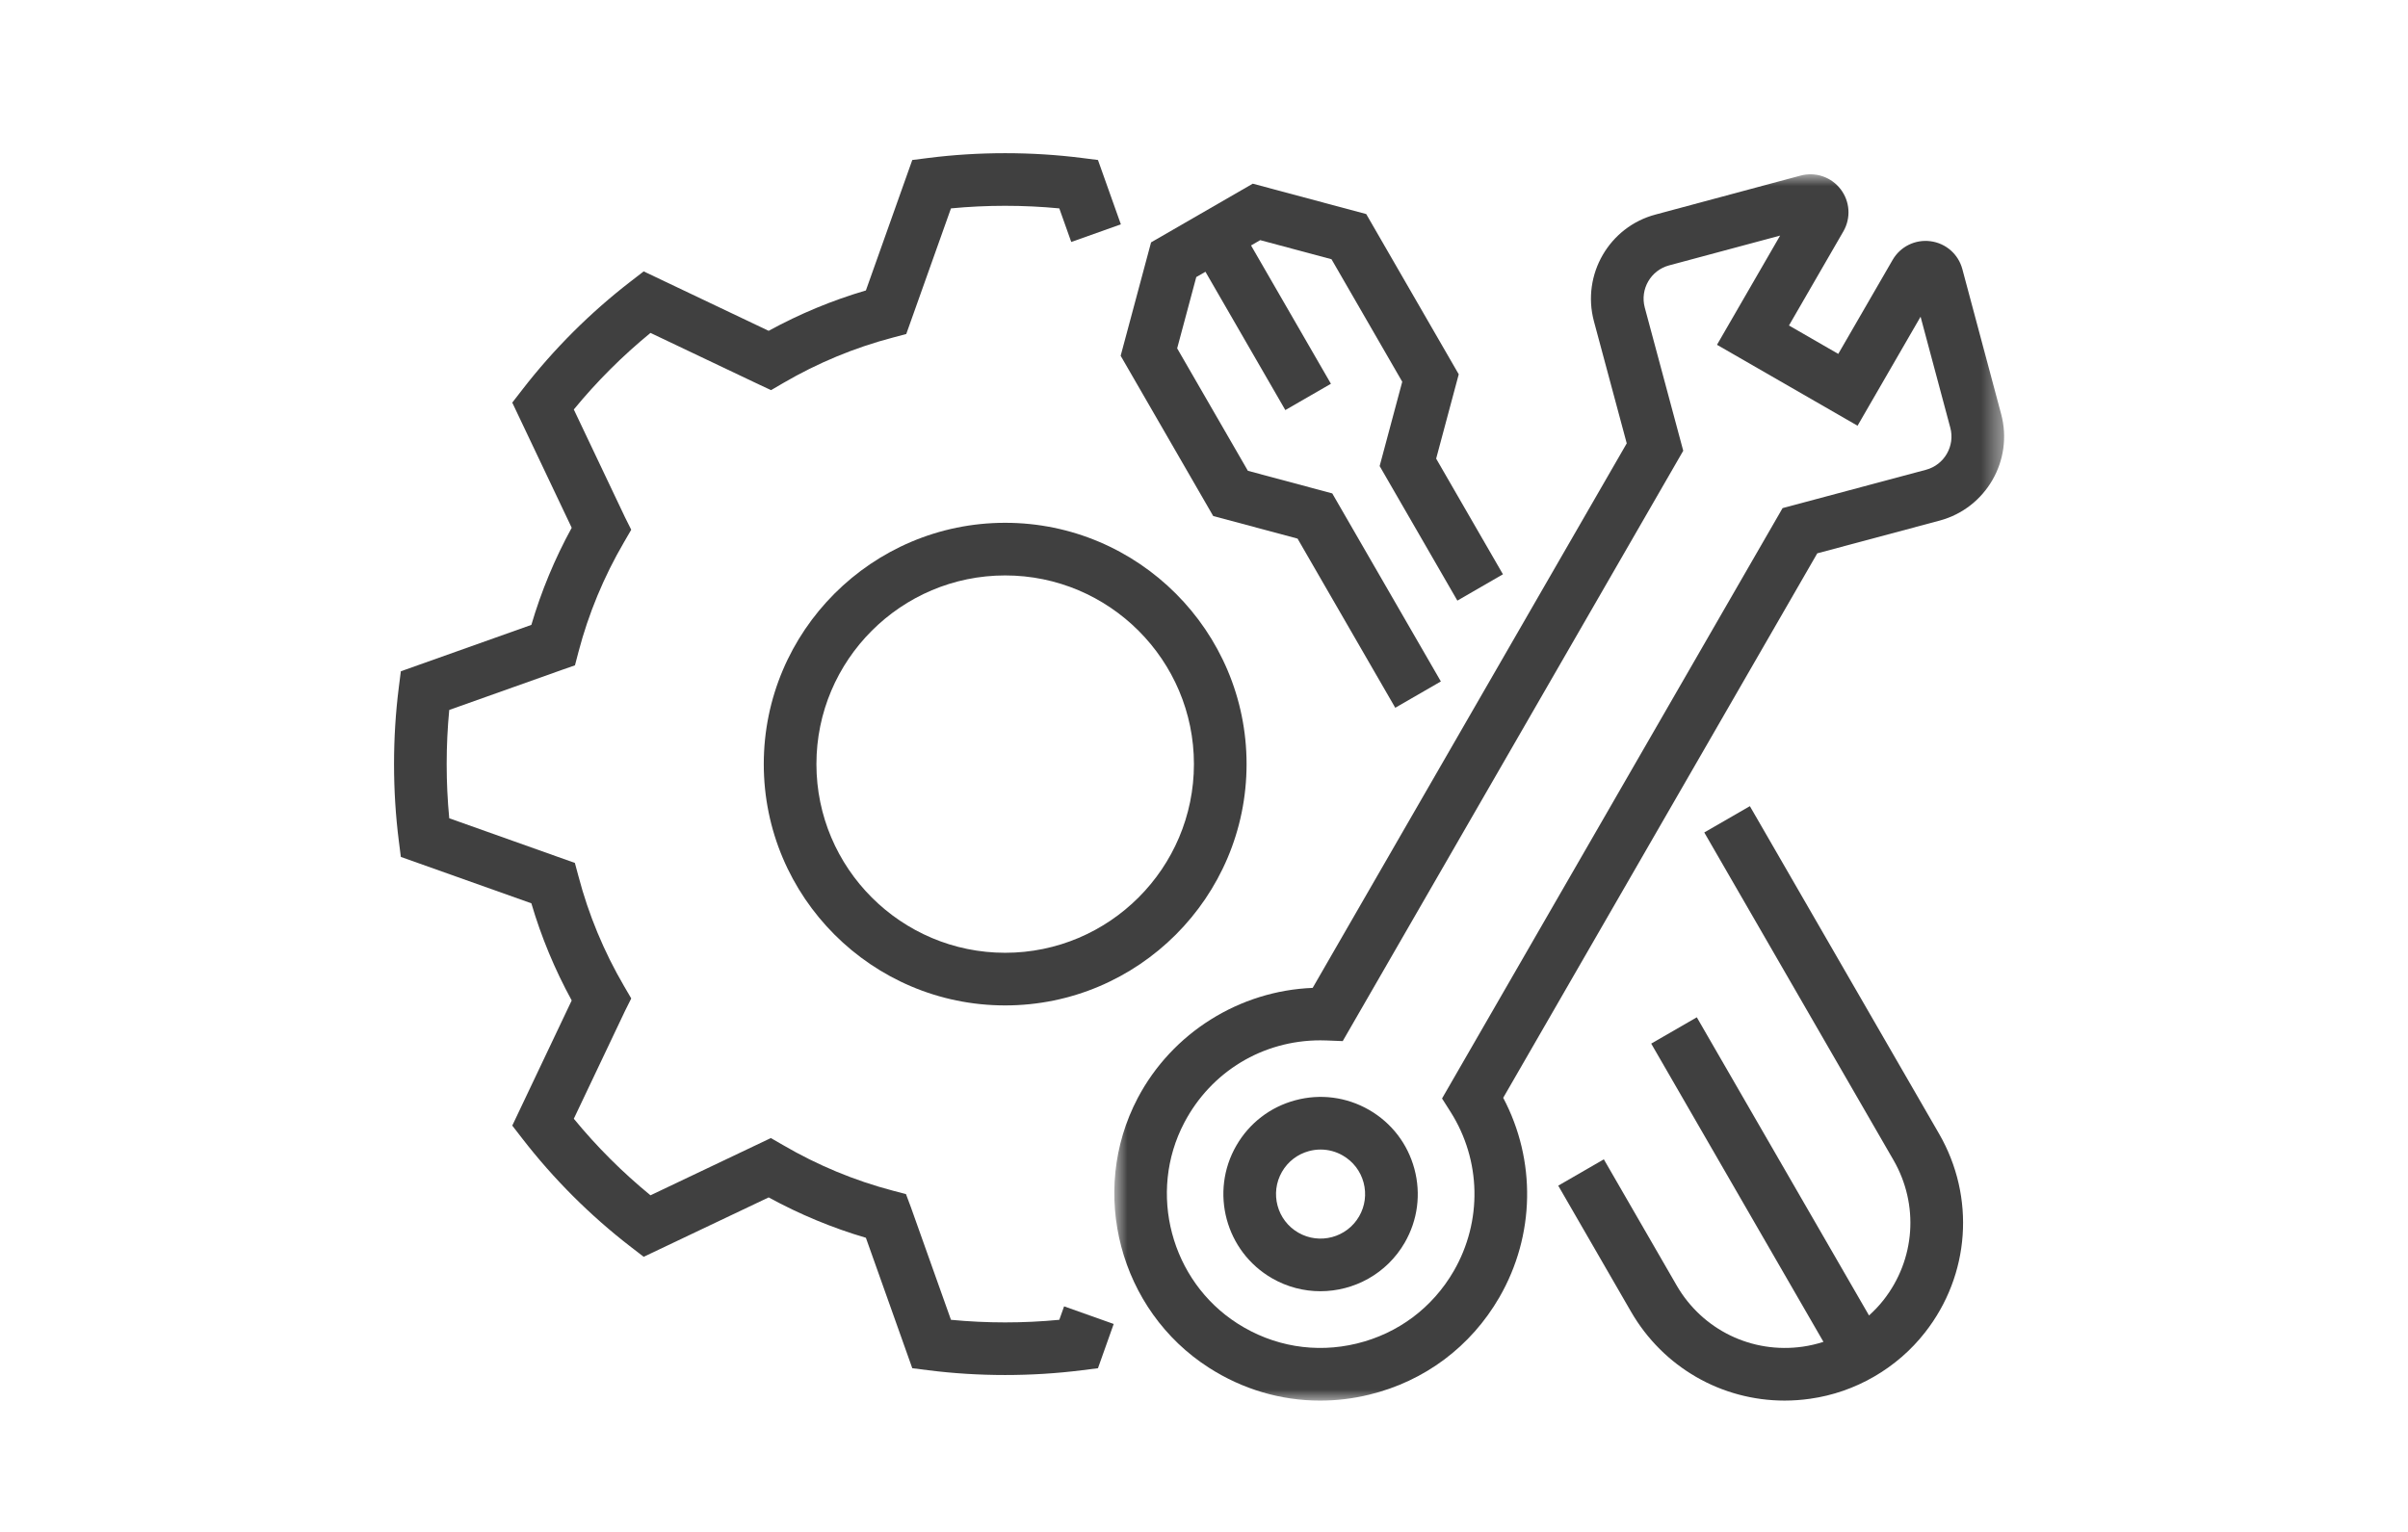
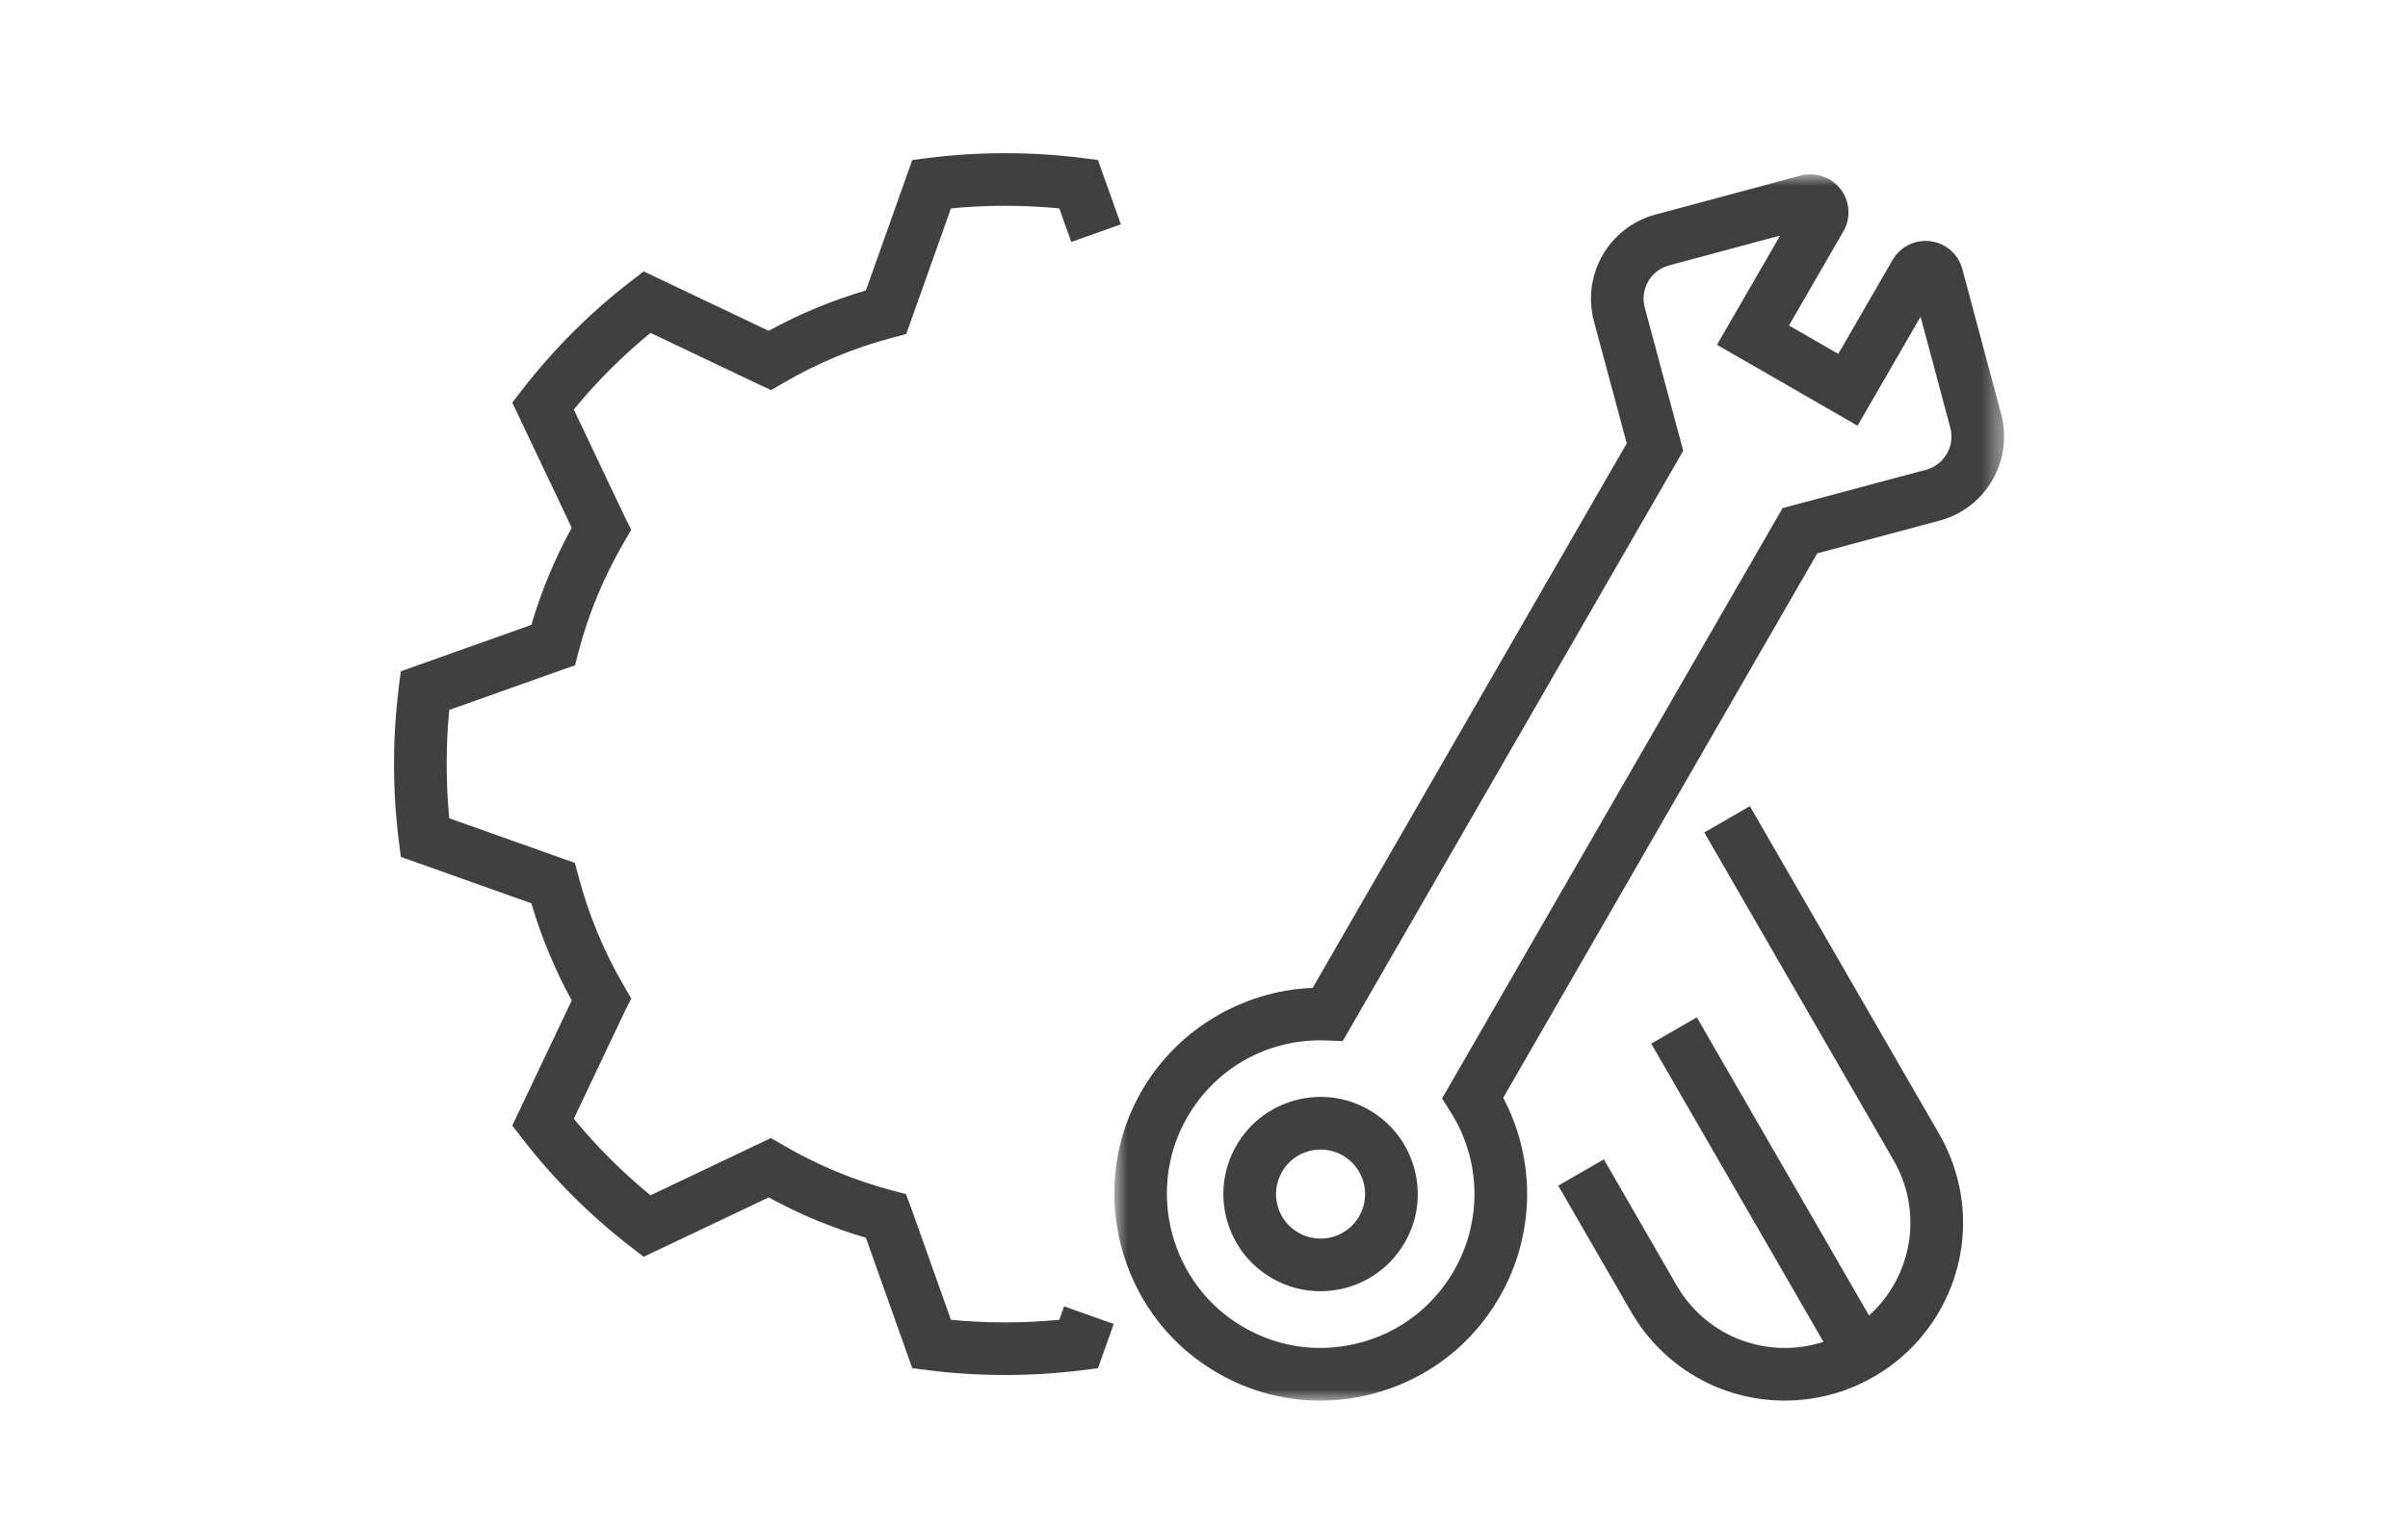
<svg xmlns="http://www.w3.org/2000/svg" width="110" height="70" viewBox="0 0 110 70" fill="none">
  <path fill-rule="evenodd" clip-rule="evenodd" d="M48.39 60.308C46.758 60.466 45.072 60.466 43.441 60.308L41.612 55.168L41.386 54.564L40.784 54.406C39.034 53.946 37.347 53.245 35.767 52.322L35.214 52.003L29.715 54.619C28.437 53.572 27.262 52.399 26.212 51.12L28.55 46.196L28.836 45.623L28.508 45.061C27.586 43.482 26.886 41.795 26.427 40.047L26.261 39.431L20.522 37.39C20.365 35.758 20.365 34.072 20.522 32.441L25.661 30.613L26.265 30.402L26.427 29.783C26.885 28.036 27.586 26.349 28.508 24.77L28.835 24.206L28.55 23.635L26.212 18.711C27.263 17.431 28.437 16.259 29.715 15.212L34.651 17.56L35.223 17.827L35.767 17.509C37.347 16.586 39.035 15.885 40.784 15.426L41.399 15.262L43.441 9.522C45.072 9.365 46.758 9.365 48.39 9.522L48.936 11.057L51.202 10.251L50.156 7.311L49.423 7.218C47.128 6.927 44.702 6.927 42.408 7.218L41.674 7.311L39.555 13.272C38.018 13.723 36.529 14.341 35.113 15.117L29.404 12.401L28.82 12.852C26.963 14.284 25.291 15.953 23.853 17.813L23.401 18.397L26.116 24.116C25.341 25.531 24.724 27.019 24.273 28.554L18.311 30.674L18.218 31.408C17.927 33.703 17.927 36.128 18.218 38.423L18.311 39.156L24.273 41.276C24.724 42.812 25.342 44.3 26.116 45.715L23.401 51.434L23.853 52.018C25.291 53.877 26.962 55.547 28.82 56.979L29.404 57.429L35.113 54.715C36.529 55.489 38.018 56.108 39.555 56.56L41.674 62.52L42.408 62.613C43.555 62.758 44.735 62.831 45.915 62.831C47.095 62.831 48.275 62.758 49.423 62.613L50.156 62.52L50.875 60.498L48.609 59.693L48.39 60.308Z" fill="#404040" />
-   <path fill-rule="evenodd" clip-rule="evenodd" d="M45.917 43.537C41.163 43.537 37.295 39.669 37.295 34.915C37.295 30.162 41.163 26.294 45.917 26.294C50.672 26.294 54.54 30.162 54.54 34.915C54.54 39.669 50.672 43.537 45.917 43.537M45.917 23.889C39.837 23.889 34.89 28.836 34.89 34.915C34.89 40.995 39.837 45.942 45.917 45.942C51.998 45.942 56.945 40.995 56.945 34.915C56.945 28.836 51.998 23.889 45.917 23.889" fill="#404040" />
-   <path fill-rule="evenodd" clip-rule="evenodd" d="M55.42 23.579L59.274 24.612L63.737 32.341L65.82 31.138L60.859 22.546L57.005 21.513L53.774 15.918L54.647 12.66L55.066 12.418L58.715 18.738L60.798 17.536L57.149 11.216L57.568 10.973L60.825 11.846L64.056 17.443L63.024 21.296L66.574 27.445L68.656 26.242L65.605 20.957L66.637 17.103L62.41 9.781L57.228 8.393L52.582 11.075L51.193 16.257L55.42 23.579Z" fill="#404040" />
  <path fill-rule="evenodd" clip-rule="evenodd" d="M79.936 36.837L77.853 38.039L86.496 53.009C87.672 55.045 87.494 57.555 86.042 59.404C85.842 59.66 85.618 59.893 85.379 60.11L77.512 46.485L75.429 47.687L83.297 61.315C82.989 61.414 82.674 61.489 82.351 61.535C80.025 61.867 77.762 60.766 76.588 58.731L73.265 52.975L71.182 54.178L74.505 59.933C75.977 62.483 78.648 63.999 81.523 63.999C81.909 63.999 82.299 63.971 82.69 63.915C83.717 63.77 84.698 63.431 85.605 62.907C86.512 62.383 87.296 61.703 87.935 60.888C89.995 58.263 90.248 54.698 88.579 51.807L79.936 36.837Z" fill="#404040" />
  <mask id="mask0_4_409" style="mask-type:luminance" maskUnits="userSpaceOnUse" x="50" y="7" width="42" height="57">
    <path fill-rule="evenodd" clip-rule="evenodd" d="M50.903 7.964H91.551V64H50.903V7.964Z" fill="white" />
  </mask>
  <g mask="url(#mask0_4_409)">
    <path fill-rule="evenodd" clip-rule="evenodd" d="M87.986 21.465L81.43 23.218L65.874 50.194L66.264 50.808C67.665 53.02 67.721 55.806 66.41 58.077C65.439 59.756 63.867 60.934 61.981 61.392C60.098 61.849 58.161 61.523 56.526 60.474L56.526 60.474C53.484 58.526 52.418 54.496 54.1 51.298C55.33 48.958 57.692 47.538 60.316 47.538C60.414 47.538 60.512 47.54 60.61 47.544L61.337 47.573L76.892 20.597L75.134 14.051C74.911 13.212 75.409 12.35 76.246 12.127L81.318 10.765L78.434 15.755L84.855 19.453L87.734 14.472L89.092 19.545C89.316 20.378 88.818 21.24 87.986 21.465M91.415 18.922L89.642 12.297C89.46 11.615 88.89 11.115 88.19 11.023C87.49 10.931 86.811 11.265 86.457 11.876L83.974 16.171L81.722 14.873L84.207 10.573C84.56 9.961 84.51 9.205 84.081 8.645C83.651 8.085 82.933 7.841 82.251 8.024L75.625 9.804C73.51 10.366 72.247 12.548 72.81 14.672L74.311 20.259L59.964 45.141C56.623 45.272 53.541 47.193 51.971 50.178C49.714 54.471 51.144 59.883 55.228 62.499C56.773 63.49 58.52 64 60.302 64C61.049 64 61.801 63.911 62.548 63.729C65.079 63.114 67.19 61.534 68.493 59.279C70.127 56.447 70.178 53.019 68.668 50.164L83.015 25.284L88.61 23.787C90.724 23.216 91.982 21.033 91.415 18.922" fill="#404040" />
  </g>
  <path fill-rule="evenodd" clip-rule="evenodd" d="M62.086 55.581C61.525 56.553 60.278 56.886 59.307 56.325C58.335 55.765 58.001 54.517 58.562 53.546C58.834 53.075 59.273 52.739 59.797 52.598C59.973 52.551 60.15 52.528 60.327 52.528C60.68 52.528 61.028 52.62 61.341 52.801C61.812 53.073 62.149 53.512 62.29 54.037C62.43 54.562 62.358 55.11 62.086 55.581M62.544 50.718C61.517 50.126 60.32 49.968 59.175 50.275C58.03 50.581 57.072 51.316 56.479 52.344C55.255 54.463 55.984 57.184 58.104 58.408C58.802 58.811 59.563 59.002 60.316 59.002C61.852 59.002 63.347 58.206 64.169 56.783C64.762 55.756 64.919 54.56 64.612 53.414C64.305 52.269 63.571 51.311 62.544 50.718" fill="#404040" />
</svg>